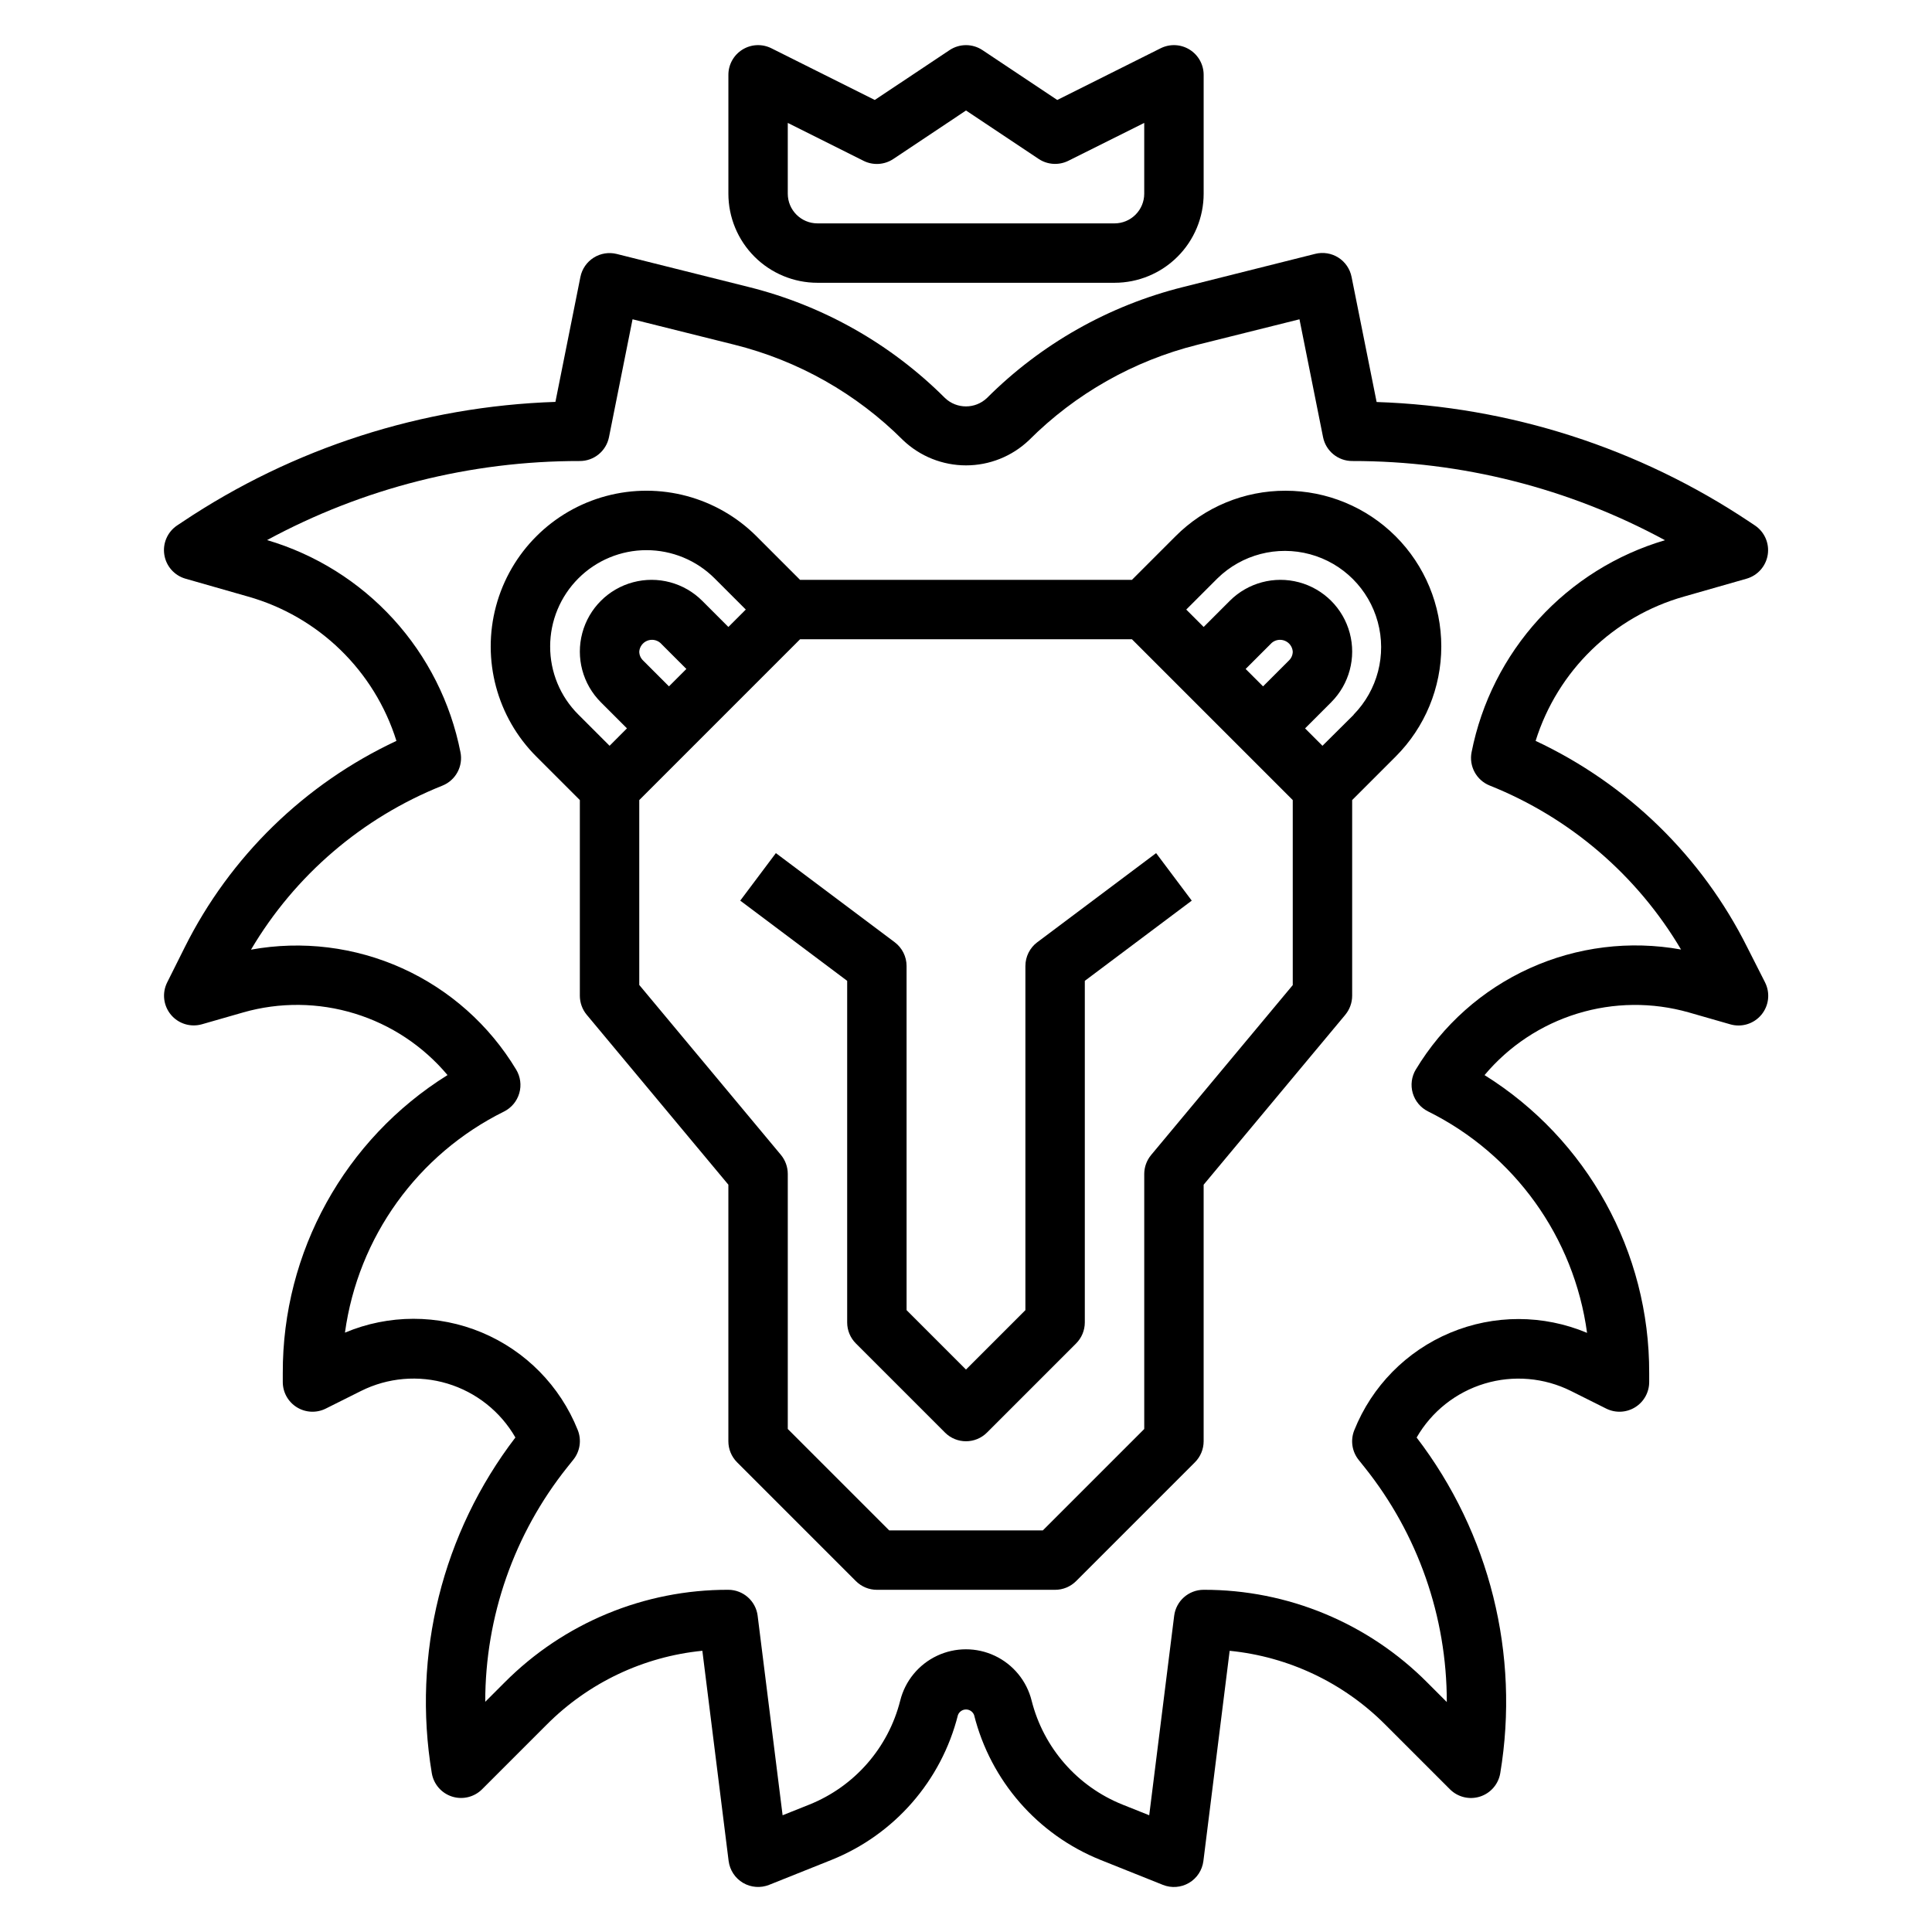
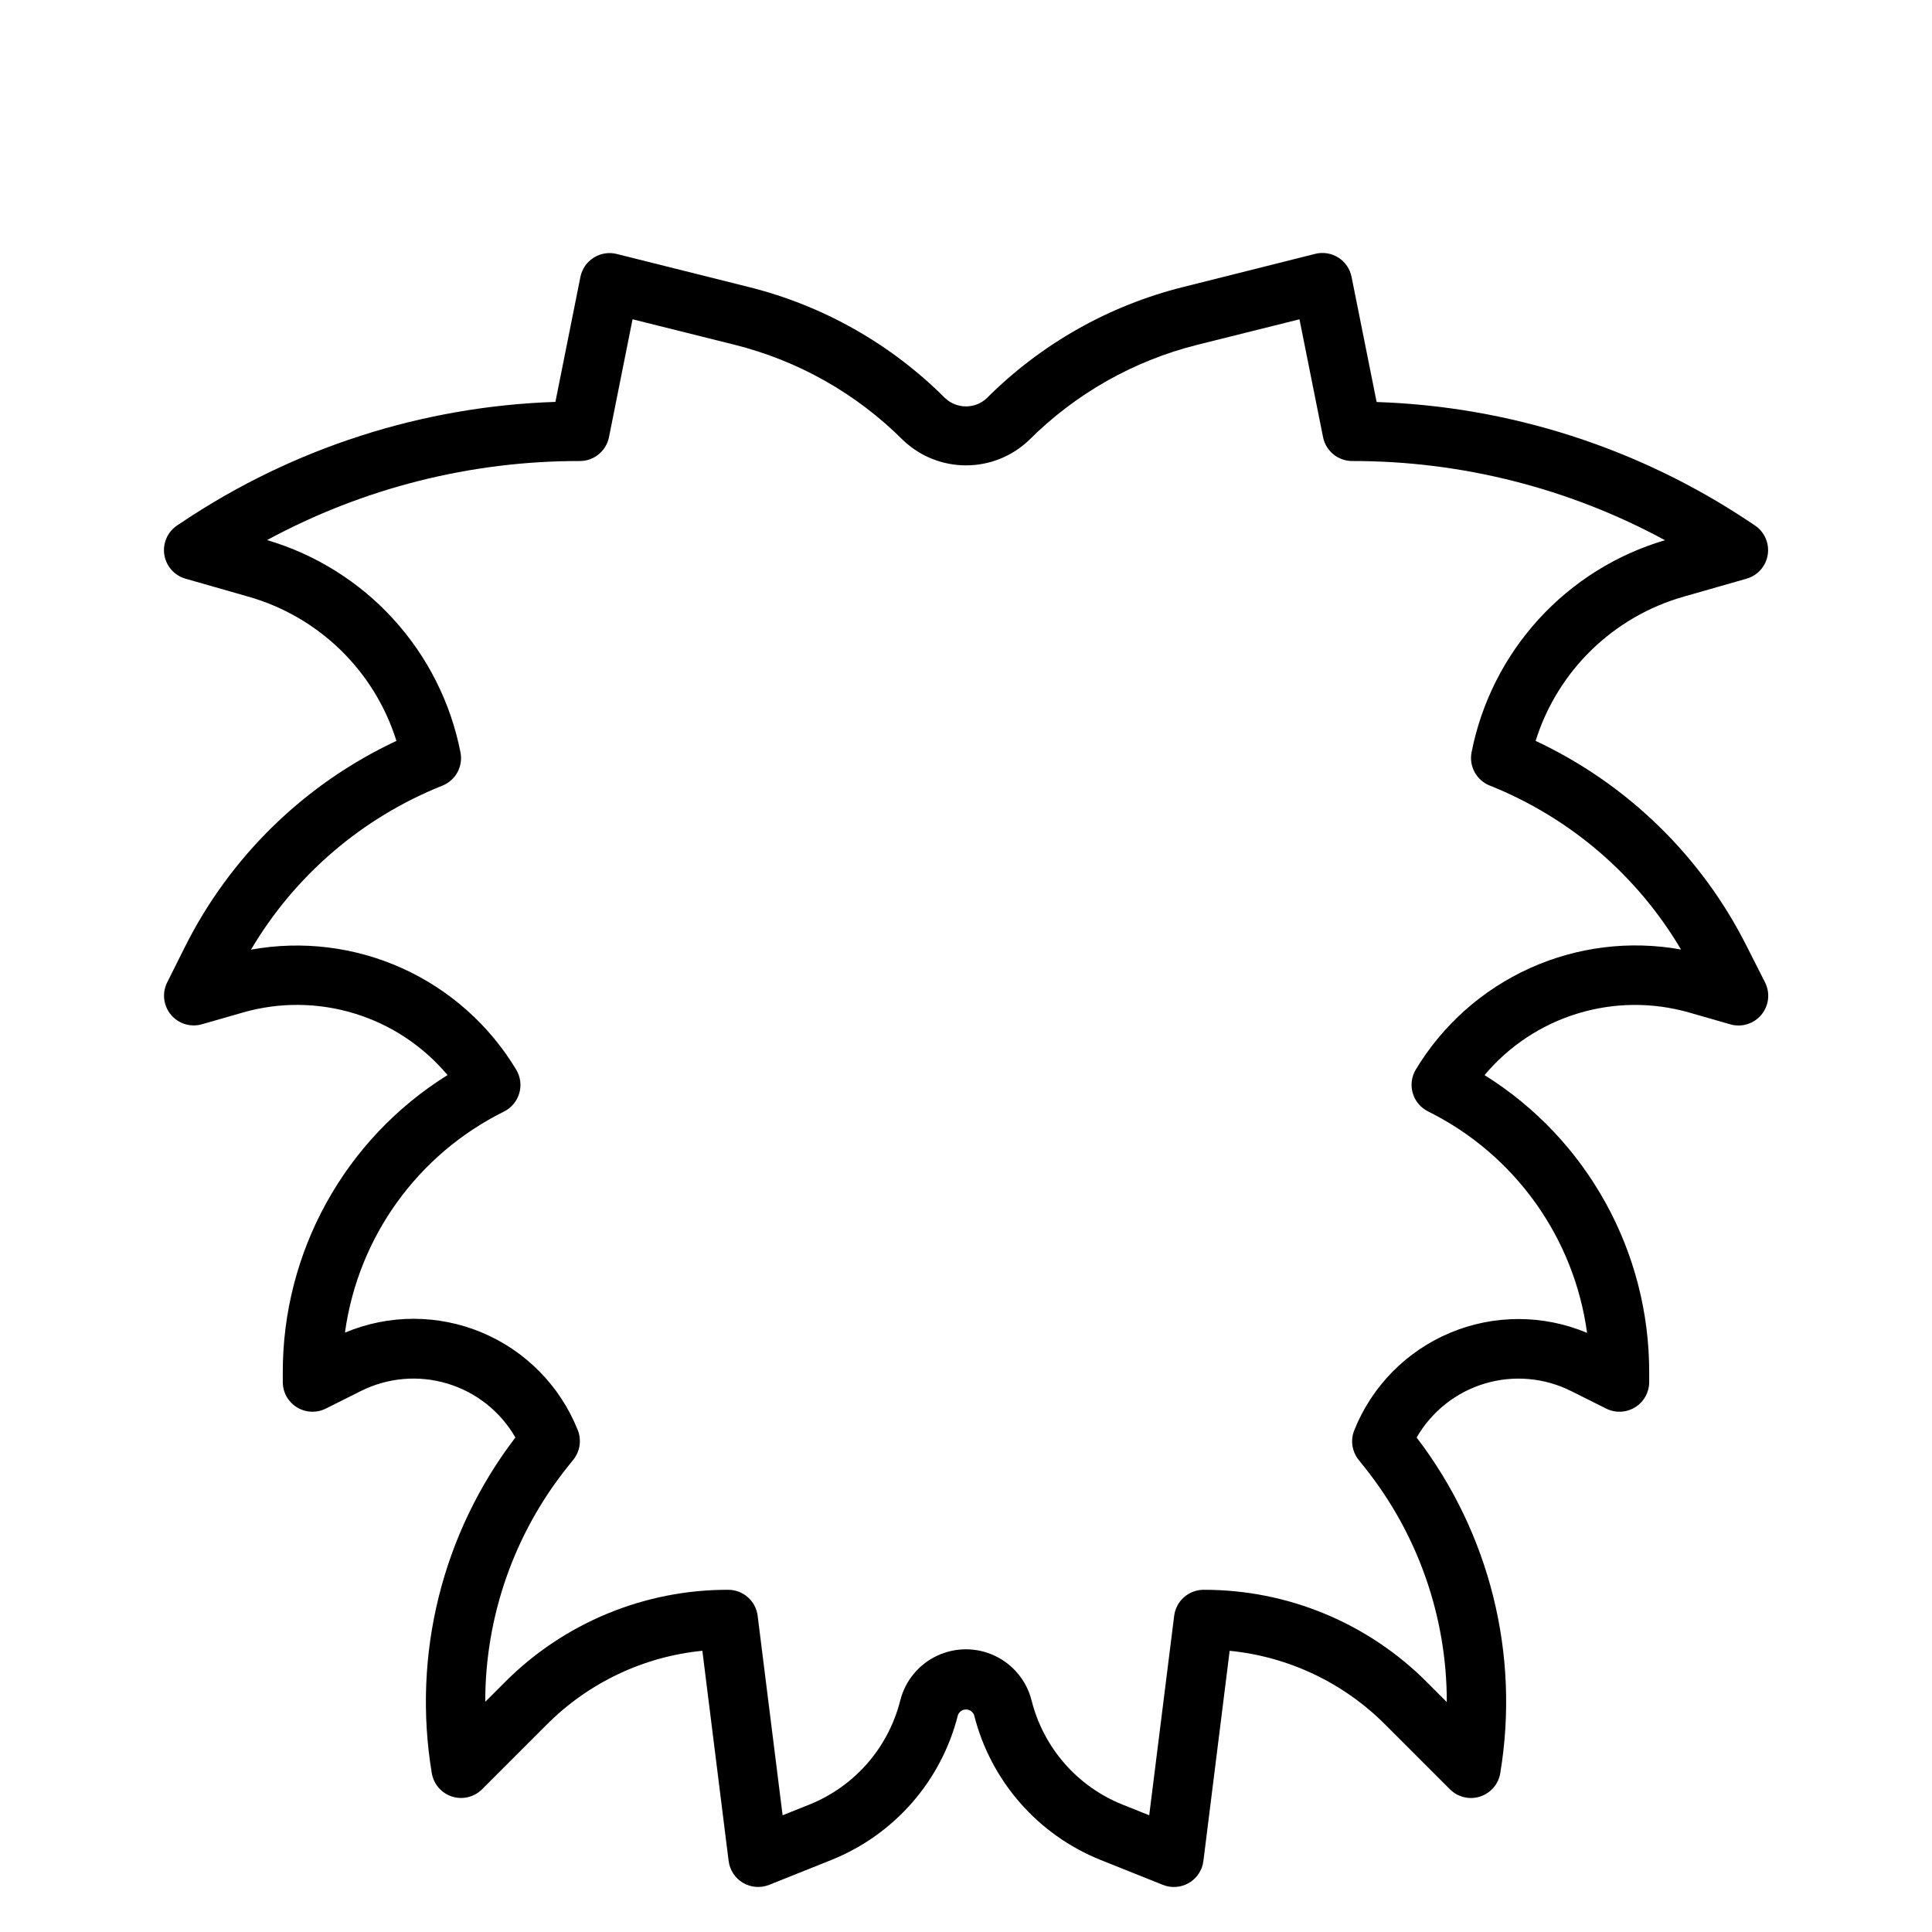
<svg xmlns="http://www.w3.org/2000/svg" fill="#000000" width="800px" height="800px" version="1.1" viewBox="144 144 512 512">
  <g>
-     <path d="m484.69 274.05c-10.953-0.031-21.461 4.32-29.184 12.082l-11.531 11.535h-87.949l-11.531-11.531v-0.004c-10.426-10.426-25.621-14.496-39.863-10.68-14.242 3.816-25.363 14.938-29.18 29.18-3.816 14.242 0.254 29.438 10.68 39.863l11.535 11.531v51.848c0 1.84 0.641 3.625 1.816 5.047l37.543 45.035v67.996c0 2.09 0.828 4.09 2.305 5.566l31.488 31.488c1.477 1.477 3.477 2.309 5.566 2.309h47.23c2.09 0 4.09-0.832 5.566-2.309l31.488-31.488c1.477-1.477 2.305-3.477 2.309-5.566v-67.996l37.543-45.035h-0.004c1.176-1.422 1.82-3.207 1.82-5.047v-51.848l11.531-11.531c7.742-7.738 12.09-18.234 12.09-29.18s-4.348-21.441-12.09-29.184c-7.738-7.738-18.234-12.086-29.18-12.082zm0.953 44.926-6.922 6.918-4.613-4.613 6.918-6.918c0.969-0.824 2.316-1.035 3.488-0.547 1.176 0.484 1.977 1.586 2.078 2.852 0 0.867-0.344 1.695-0.953 2.309zm-164.36 6.918-6.918-6.918c-0.609-0.613-0.953-1.441-0.953-2.309 0.102-1.266 0.906-2.367 2.078-2.852 1.172-0.488 2.519-0.277 3.488 0.547l6.918 6.918zm-31.488-10.578c0.004-6.769 2.695-13.258 7.481-18.043 4.785-4.785 11.277-7.477 18.043-7.477 6.769 0 13.262 2.684 18.051 7.469l8.273 8.273-4.613 4.613-6.922-6.922c-4.801-4.801-11.797-6.676-18.355-4.918-6.559 1.758-11.68 6.879-13.438 13.438-1.758 6.559 0.117 13.555 4.918 18.355l6.918 6.918-4.609 4.617-8.273-8.273c-4.801-4.781-7.492-11.277-7.473-18.051zm196.8 89.742-37.543 45.035h0.004c-1.168 1.41-1.812 3.18-1.82 5.012v67.59l-26.875 26.875h-40.715l-26.875-26.875v-67.59c0-1.84-0.645-3.625-1.816-5.043l-37.543-45.039v-48.996l42.617-42.617h87.949l42.617 42.617zm16.145-71.637-8.273 8.219-4.609-4.613 6.918-6.918v-0.004c4.801-4.801 6.676-11.797 4.918-18.355s-6.879-11.68-13.438-13.438c-6.559-1.758-13.555 0.117-18.355 4.918l-6.918 6.922-4.613-4.613 8.273-8.273c6.473-6.328 15.809-8.754 24.547-6.379 8.734 2.375 15.555 9.199 17.93 17.934 2.379 8.734-0.051 18.074-6.379 24.547z" />
-     <path d="m415.74 400v91.203l-15.742 15.742-15.742-15.742-0.004-91.203c0-2.481-1.168-4.812-3.148-6.301l-31.488-23.617-9.445 12.594 28.34 21.258v90.527c0 2.09 0.828 4.09 2.305 5.566l23.617 23.617c3.074 3.074 8.055 3.074 11.129 0l23.617-23.617c1.477-1.477 2.305-3.477 2.309-5.566v-90.527l28.34-21.254-9.445-12.594-31.488 23.617-0.004-0.004c-1.98 1.488-3.148 3.82-3.148 6.301z" />
    <path d="m611.76 404.35-4.727-9.32c-12-24.023-31.762-43.293-56.078-54.688 5.816-18.582 20.621-32.969 39.359-38.258l16.531-4.723c2.953-0.84 5.148-3.32 5.625-6.356 0.473-3.031-0.859-6.066-3.414-7.766l-1.387-0.922h0.004c-29.34-19.609-63.582-30.617-98.852-31.781l-6.644-33.172c-0.422-2.109-1.688-3.953-3.504-5.106-1.816-1.148-4.027-1.508-6.113-0.988l-35.047 8.801c-19.664 4.91-37.621 15.074-51.957 29.402-3.113 2.969-8.012 2.969-11.129 0-14.332-14.328-32.293-24.492-51.957-29.402l-35.031-8.77c-2.082-0.52-4.285-0.164-6.102 0.98-1.816 1.145-3.086 2.981-3.516 5.082l-6.629 33.141c-35.273 1.176-69.512 12.195-98.848 31.812l-1.387 0.922c-2.555 1.699-3.887 4.734-3.41 7.766 0.473 3.035 2.668 5.516 5.621 6.356l16.531 4.723c18.738 5.289 33.543 19.676 39.359 38.258-24.324 11.391-44.09 30.66-56.094 54.688l-4.66 9.32c-1.398 2.793-1.012 6.144 0.98 8.551 1.992 2.402 5.219 3.398 8.223 2.543l10.973-3.148v-0.004c9.66-2.746 19.91-2.641 29.516 0.309 9.602 2.945 18.148 8.609 24.605 16.305-27.254 16.996-43.773 46.883-43.66 79.004v2.297c-0.016 2.734 1.391 5.281 3.715 6.727 2.324 1.445 5.231 1.582 7.676 0.359l9.32-4.66c7.109-3.559 15.305-4.262 22.914-1.973 7.609 2.293 14.059 7.402 18.02 14.289-19.371 25.312-27.391 57.516-22.156 88.957 0.484 2.906 2.551 5.301 5.359 6.199 2.805 0.898 5.879 0.156 7.965-1.926l17.098-17.098c11.07-11.129 25.664-18.062 41.281-19.609l6.965 55.734h0.004c0.312 2.414 1.723 4.543 3.82 5.777 2.098 1.23 4.648 1.422 6.91 0.52l16.531-6.613c16.664-6.695 29.117-20.965 33.5-38.383 0.34-0.891 1.191-1.477 2.144-1.477 0.949 0 1.801 0.586 2.141 1.477 4.379 17.422 16.832 31.695 33.504 38.391l16.531 6.613c2.258 0.902 4.809 0.711 6.906-0.52 2.098-1.23 3.508-3.363 3.82-5.777l6.965-55.734h0.004c15.617 1.547 30.215 8.48 41.281 19.609l17.098 17.098c2.086 2.082 5.16 2.824 7.965 1.926 2.809-0.898 4.879-3.293 5.363-6.199 5.234-31.441-2.789-63.645-22.16-88.953 3.965-6.891 10.41-12 18.02-14.293 7.609-2.289 15.809-1.586 22.914 1.973l9.32 4.66c2.449 1.215 5.352 1.074 7.668-0.371 2.32-1.445 3.723-3.992 3.707-6.723v-2.297c0.113-32.113-16.391-61.996-43.633-78.996 6.457-7.695 15-13.359 24.605-16.305 9.602-2.949 19.852-3.055 29.512-0.309l10.973 3.148 0.004 0.004c3.008 0.879 6.254-0.109 8.262-2.519 2.008-2.41 2.391-5.781 0.98-8.582zm-92.555 23.082c-1.129 1.879-1.426 4.148-0.812 6.254 0.613 2.109 2.078 3.863 4.043 4.844 22.918 11.359 38.711 33.348 42.152 58.695-11.59-4.875-24.656-4.891-36.258-0.035-11.602 4.852-20.766 14.16-25.434 25.84-1.062 2.641-0.613 5.652 1.172 7.871l1.574 1.969c14.113 17.652 21.793 39.586 21.773 62.188l-5.117-5.117c-15.688-15.809-37.051-24.68-59.32-24.629-3.973 0-7.32 2.957-7.812 6.894l-6.613 52.859-7.086-2.832h0.004c-11.973-4.801-20.926-15.043-24.082-27.555-1.301-5.215-4.875-9.57-9.734-11.871-4.859-2.301-10.496-2.301-15.355 0-4.859 2.301-8.434 6.656-9.734 11.871-3.156 12.508-12.109 22.75-24.082 27.555l-7.086 2.832-6.613-52.859h0.004c-0.492-3.922-3.812-6.871-7.762-6.894-22.262-0.066-43.621 8.781-59.316 24.566l-5.117 5.117c-0.02-22.602 7.656-44.535 21.766-62.188l1.574-1.969c1.785-2.219 2.234-5.231 1.172-7.871-4.668-11.68-13.832-20.988-25.434-25.844-11.602-4.852-24.664-4.836-36.258 0.039 3.473-25.312 19.262-47.254 42.156-58.594 1.961-0.98 3.426-2.734 4.039-4.844 0.613-2.106 0.316-4.375-0.812-6.254-7.102-11.809-17.629-21.176-30.184-26.859-12.555-5.68-26.539-7.406-40.098-4.945 11.633-19.695 29.469-34.977 50.711-43.461 3.539-1.41 5.559-5.156 4.793-8.887-2.594-13.152-8.742-25.344-17.777-35.25-9.035-9.906-20.609-17.148-33.469-20.941 25.449-13.789 53.945-20.992 82.895-20.953 3.738 0 6.965-2.633 7.711-6.301l6.25-31.262 27.047 6.754 0.004 0.004c16.891 4.223 32.316 12.957 44.625 25.27 4.5 4.293 10.48 6.688 16.699 6.688s12.195-2.394 16.695-6.688c12.312-12.312 27.734-21.047 44.625-25.27l27.047-6.754 6.254 31.258c0.746 3.668 3.973 6.301 7.715 6.301 28.949-0.031 57.445 7.184 82.891 20.984-12.855 3.793-24.426 11.027-33.461 20.93-9.031 9.898-15.184 22.082-17.785 35.23-0.746 3.723 1.27 7.445 4.793 8.855 21.246 8.484 39.078 23.766 50.711 43.461-13.555-2.453-27.539-0.727-40.09 4.953-12.555 5.68-23.082 15.039-30.191 26.844z" />
-     <path d="m360.64 218.94h78.723c6.262 0 12.27-2.488 16.699-6.918 4.43-4.426 6.918-10.434 6.918-16.699v-31.488c0-2.727-1.414-5.262-3.734-6.695-2.32-1.438-5.219-1.566-7.66-0.348l-27.402 13.703-19.812-13.207c-2.644-1.766-6.094-1.766-8.738 0l-19.812 13.207-27.402-13.703c-2.441-1.219-5.34-1.09-7.66 0.348-2.32 1.434-3.734 3.969-3.731 6.695v31.488c0 6.266 2.488 12.273 6.914 16.699 4.43 4.43 10.438 6.918 16.699 6.918zm-7.871-42.367 20.098 10.051v0.004c2.523 1.254 5.527 1.066 7.871-0.496l19.266-12.848 19.246 12.832c2.344 1.562 5.348 1.75 7.871 0.496l20.113-10.039v18.75c0 2.09-0.828 4.09-2.305 5.566-1.477 1.477-3.481 2.309-5.566 2.309h-78.723c-4.348 0-7.871-3.527-7.871-7.875z" />
  </g>
</svg>